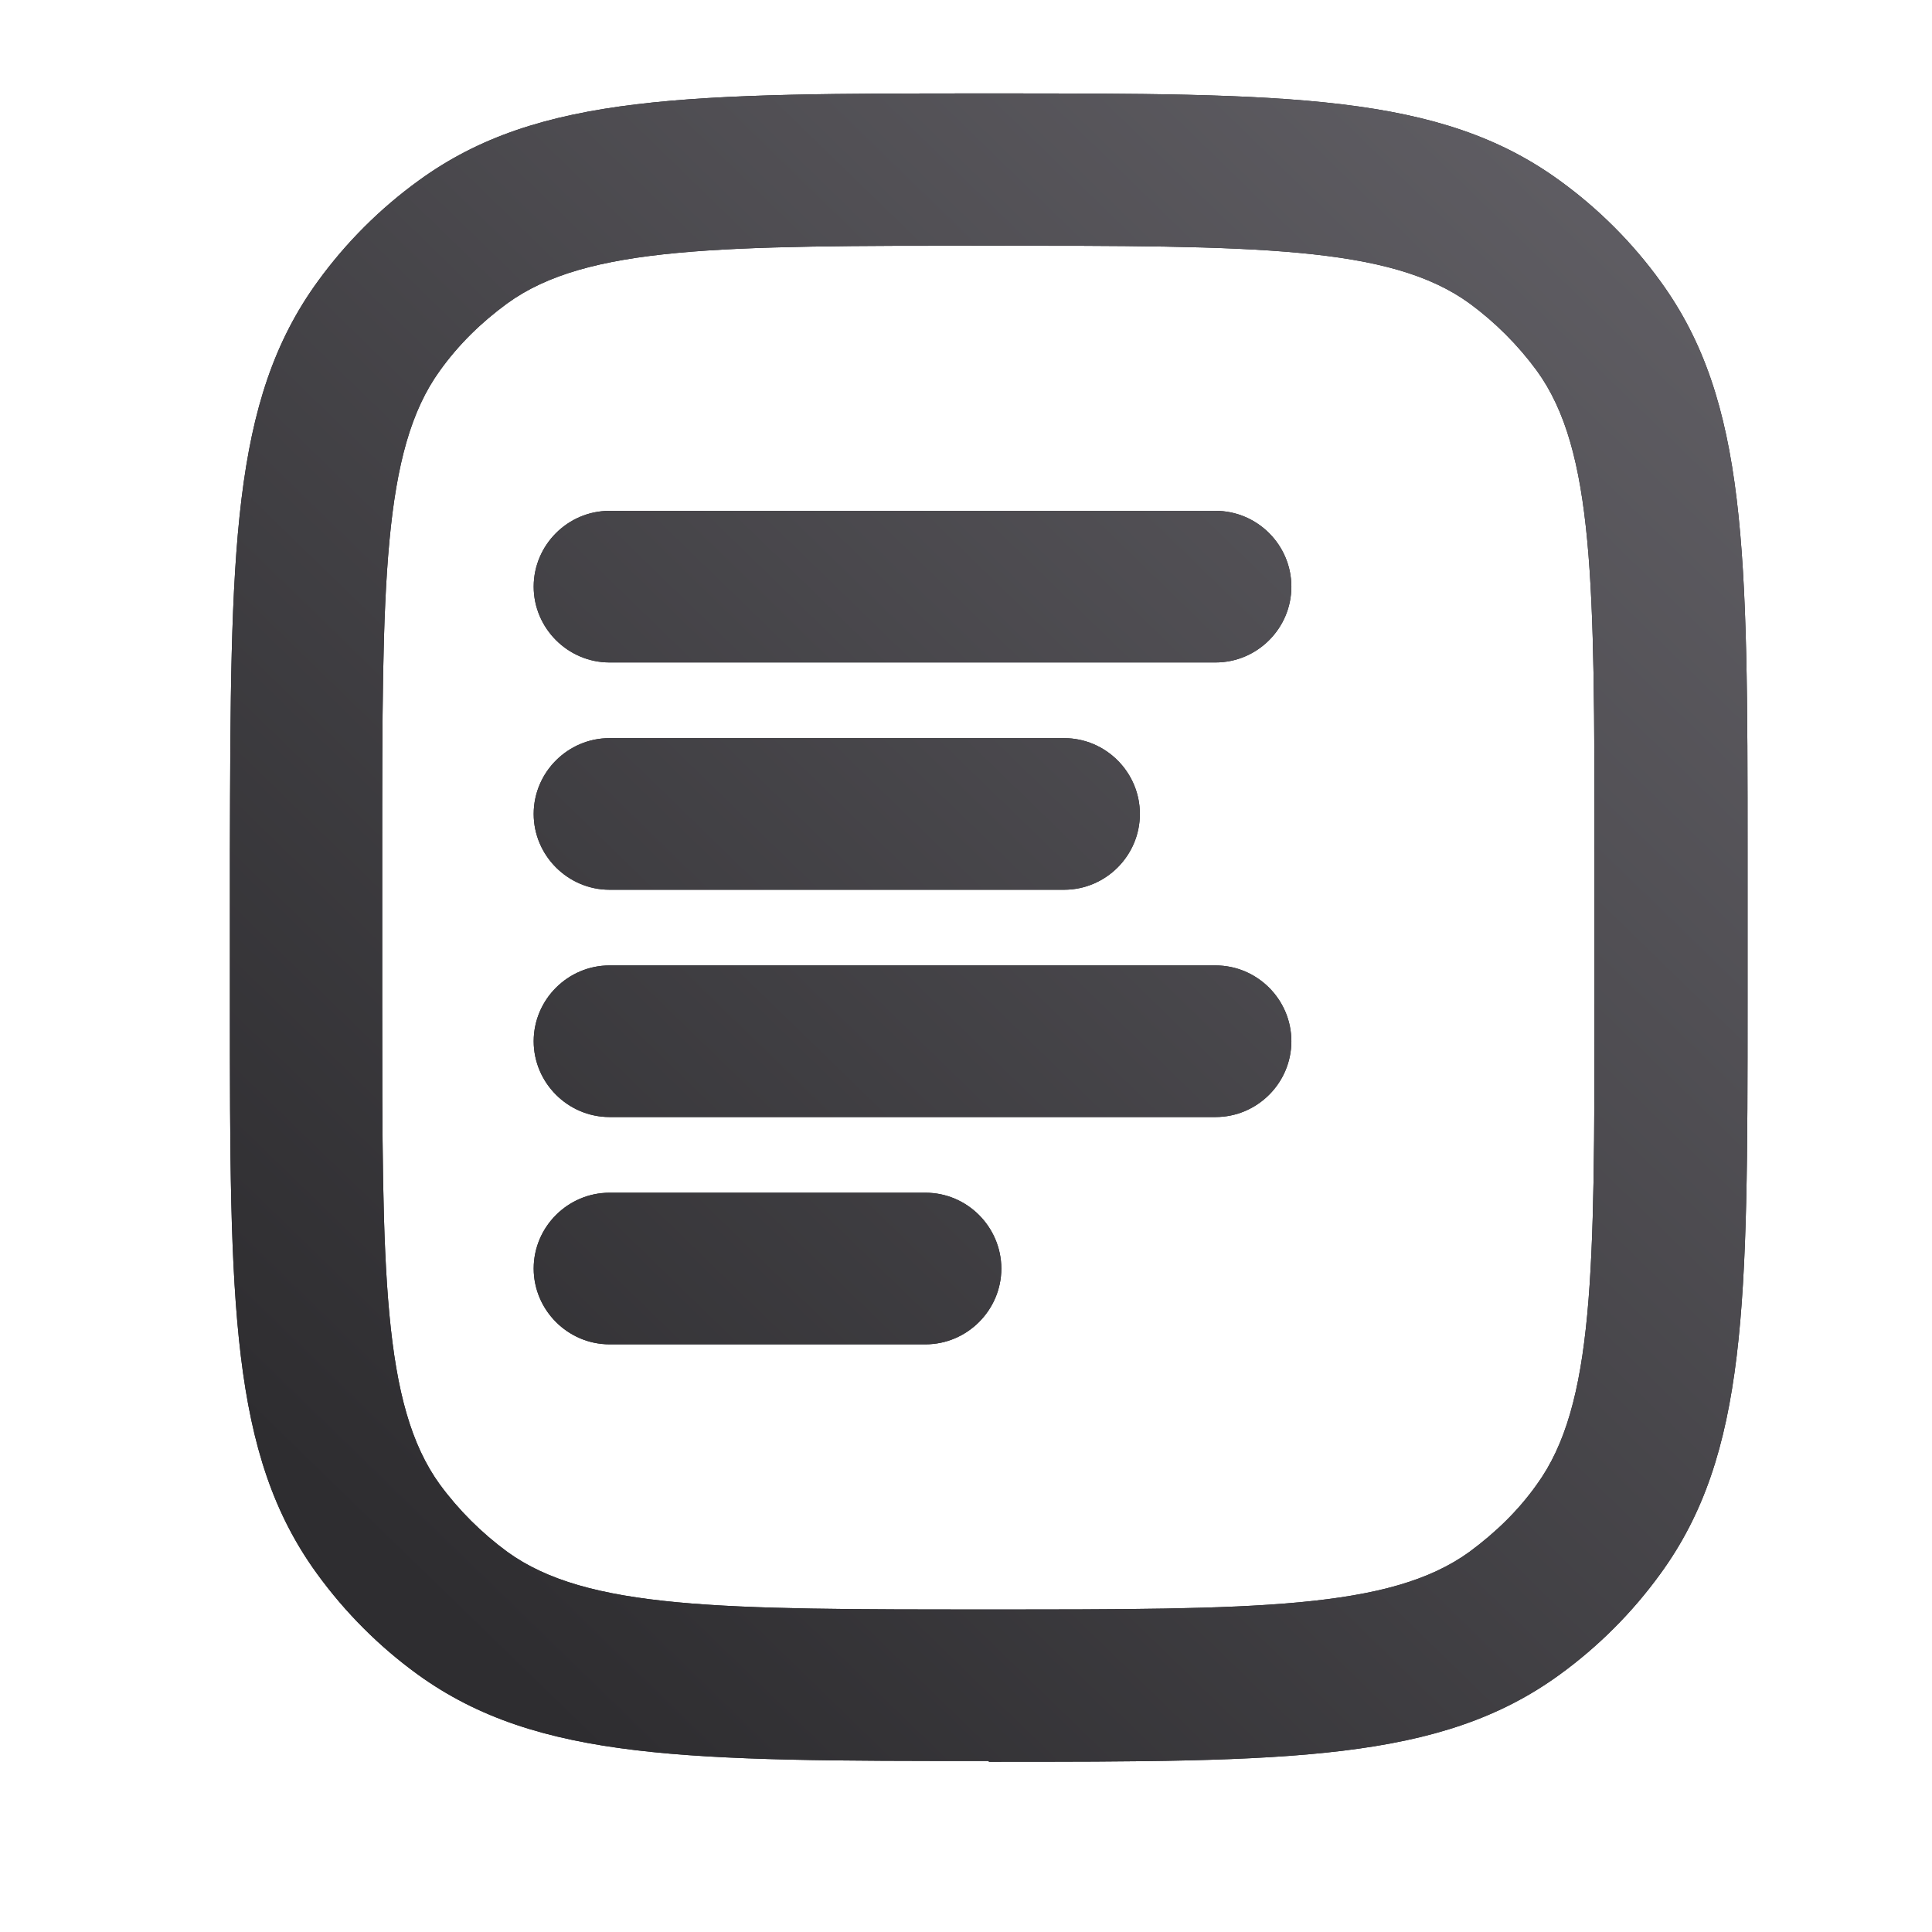
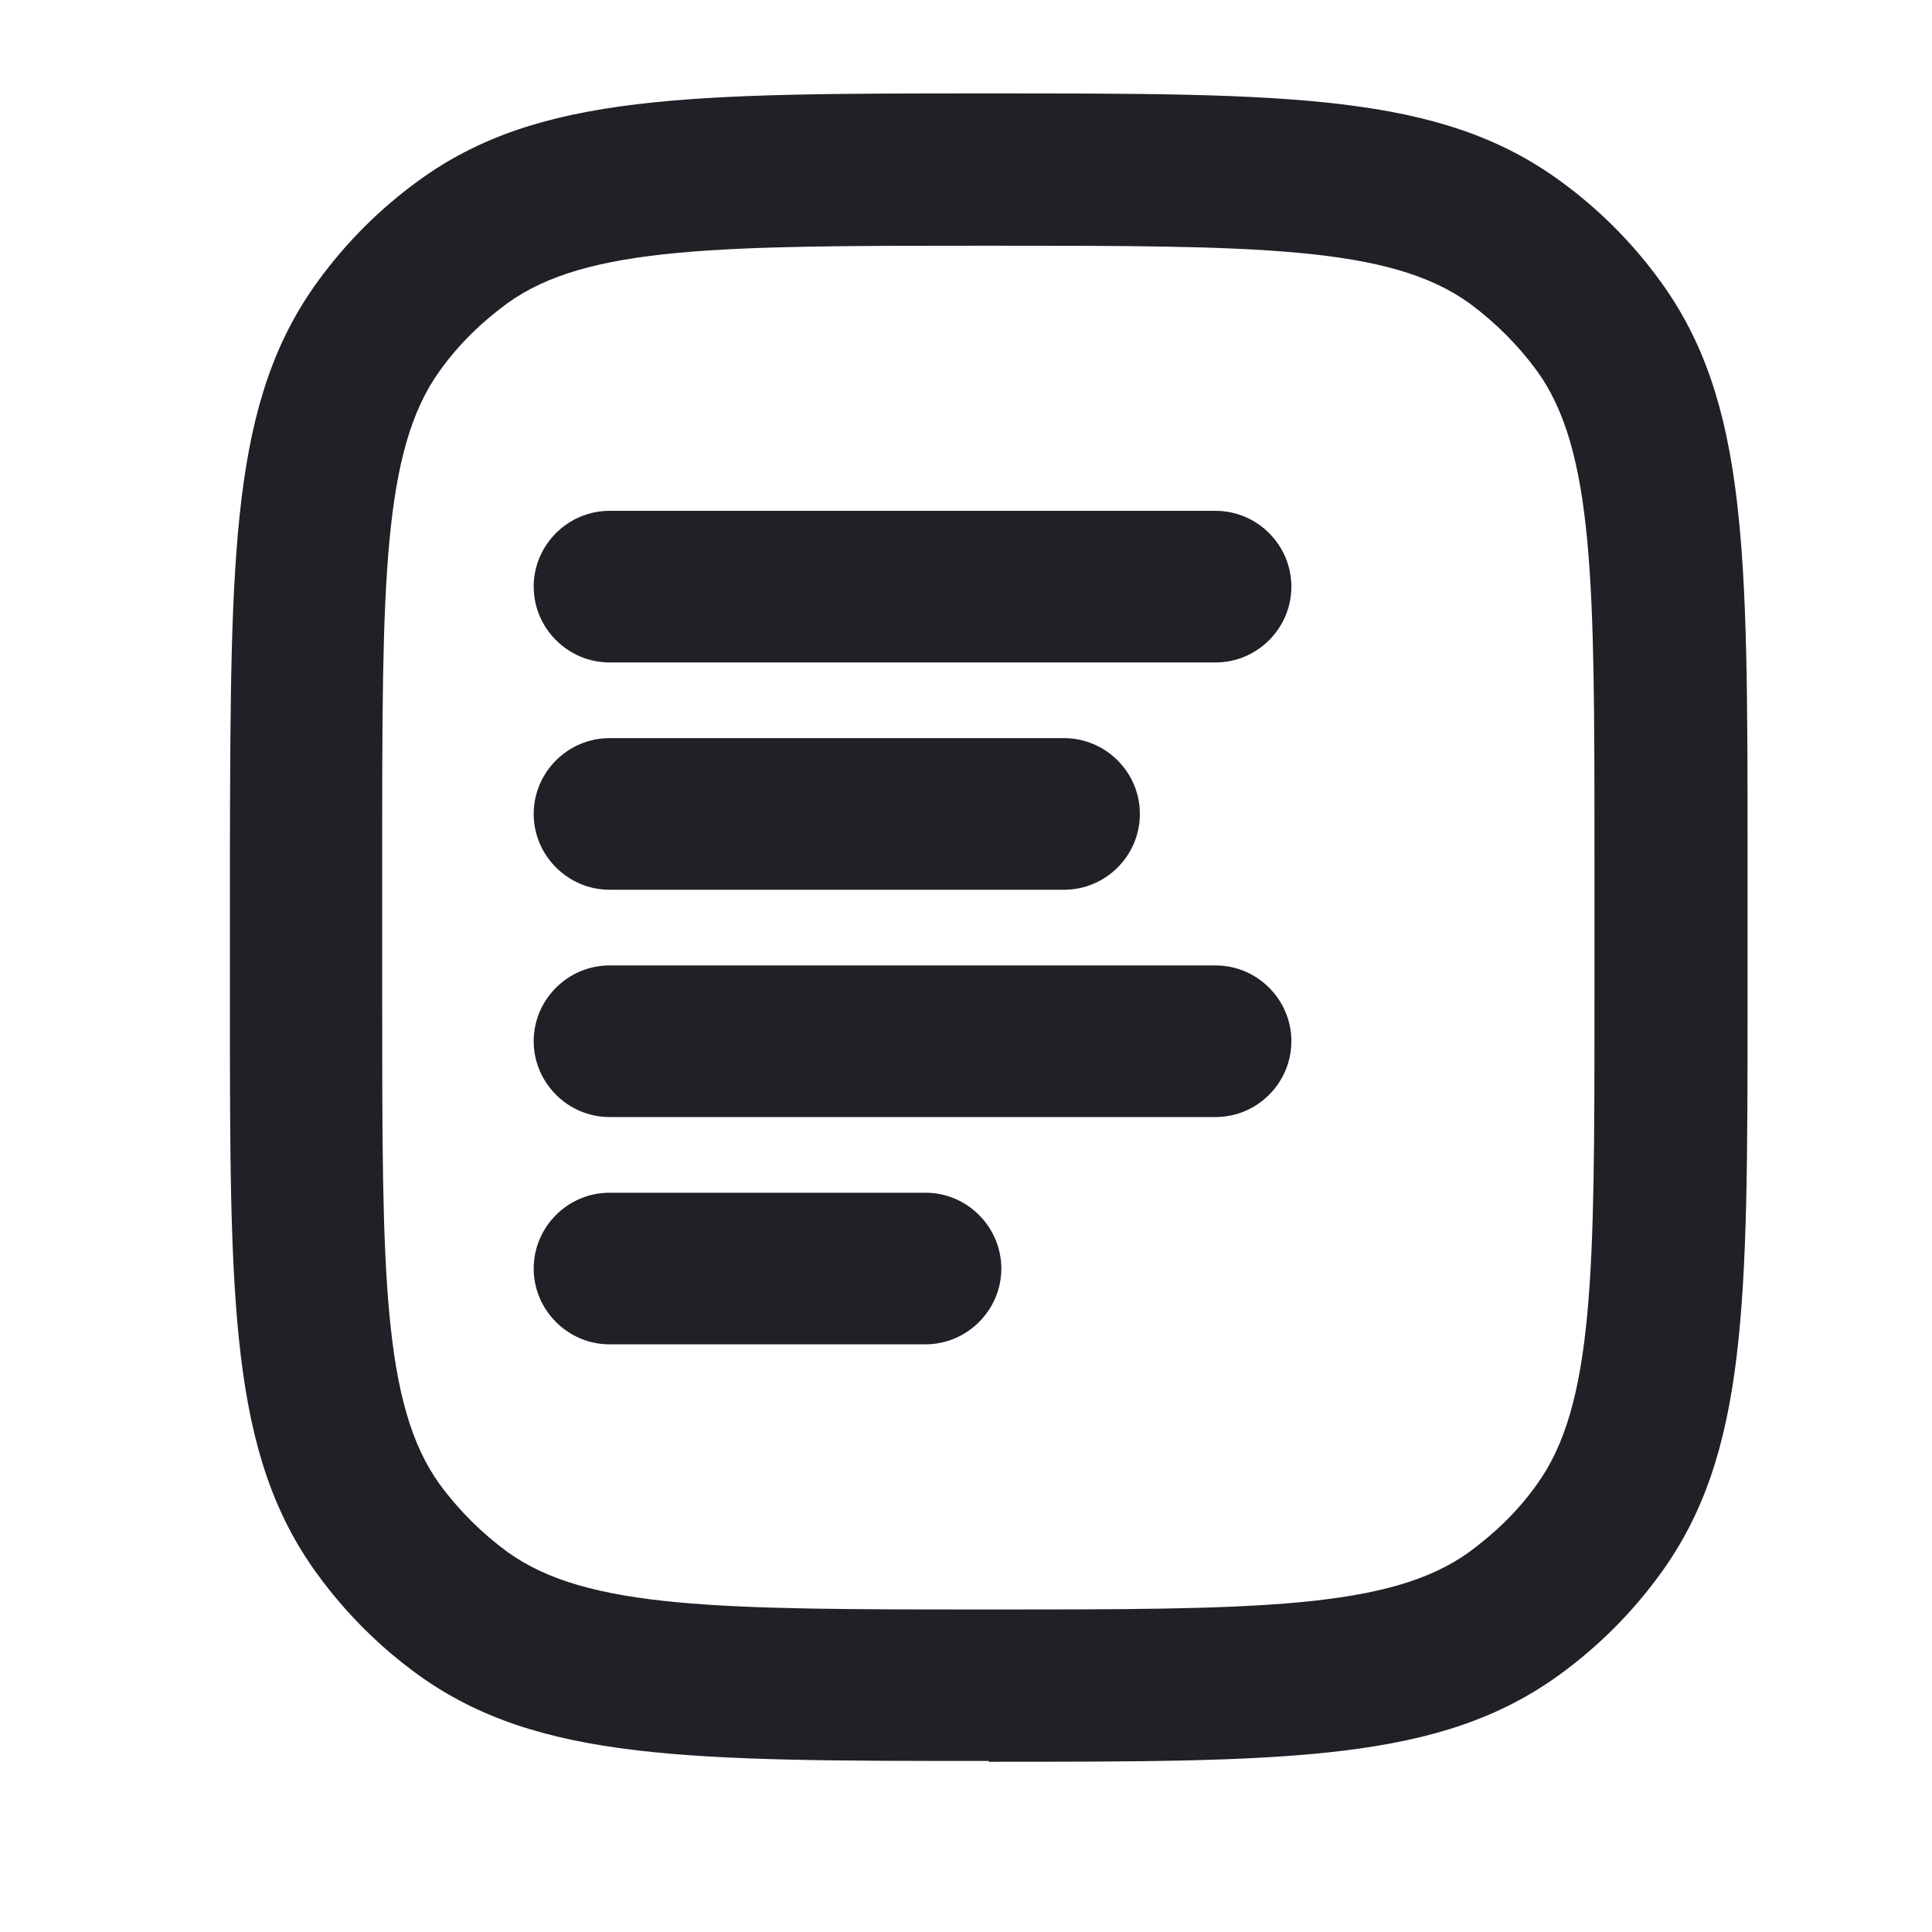
<svg xmlns="http://www.w3.org/2000/svg" width="17" height="17" viewBox="0 0 17 17" fill="none">
  <path d="M8.703 0.822C11.343 0.822 12.67 0.822 13.724 1.589C14.064 1.835 14.364 2.135 14.61 2.475C15.377 3.529 15.377 4.855 15.377 7.495V8.829C15.377 11.469 15.377 12.795 14.61 13.848C14.364 14.188 14.063 14.489 13.724 14.735C12.67 15.502 11.343 15.502 8.703 15.502L8.696 15.495C6.057 15.495 4.73 15.495 3.677 14.735C3.337 14.489 3.037 14.188 2.79 13.848C2.024 12.795 2.023 11.469 2.023 8.829L2.023 7.495C2.03 4.855 2.03 3.529 2.797 2.475C3.044 2.135 3.344 1.835 3.684 1.589C4.737 0.822 6.063 0.822 8.703 0.822ZM8.696 2.162C6.344 2.162 5.164 2.162 4.464 2.669C4.237 2.835 4.037 3.029 3.87 3.262C3.364 3.962 3.363 5.142 3.363 7.495V8.829C3.363 11.182 3.363 12.362 3.87 13.062C4.037 13.289 4.237 13.488 4.464 13.655C5.164 14.162 6.343 14.162 8.696 14.162C11.05 14.162 12.23 14.162 12.93 13.655C13.156 13.488 13.357 13.296 13.523 13.062C14.03 12.362 14.03 11.182 14.03 8.829V7.495C14.03 5.142 14.03 3.962 13.523 3.262C13.357 3.036 13.156 2.835 12.93 2.669C12.23 2.162 11.049 2.162 8.696 2.162ZM8.144 10.495C8.51 10.495 8.81 10.795 8.811 11.162C8.811 11.528 8.51 11.829 8.144 11.829H5.363C4.997 11.829 4.696 11.528 4.696 11.162C4.696 10.795 4.997 10.495 5.363 10.495H8.144ZM10.696 8.495C11.063 8.495 11.363 8.795 11.363 9.162C11.363 9.529 11.063 9.829 10.696 9.829H5.363C4.997 9.829 4.696 9.528 4.696 9.162C4.696 8.795 4.997 8.495 5.363 8.495H10.696ZM9.363 6.495C9.73 6.495 10.03 6.795 10.03 7.162C10.03 7.529 9.73 7.829 9.363 7.829H5.363C4.997 7.829 4.696 7.528 4.696 7.162C4.696 6.795 4.997 6.495 5.363 6.495H9.363ZM10.696 4.495C11.063 4.495 11.363 4.795 11.363 5.162C11.363 5.529 11.063 5.829 10.696 5.829H5.363C4.997 5.829 4.696 5.528 4.696 5.162C4.696 4.795 4.997 4.495 5.363 4.495H10.696Z" fill="#202126" />
-   <path d="M8.703 0.822C11.343 0.822 12.67 0.822 13.724 1.589C14.064 1.835 14.364 2.135 14.61 2.475C15.377 3.529 15.377 4.855 15.377 7.495V8.829C15.377 11.469 15.377 12.795 14.61 13.848C14.364 14.188 14.063 14.489 13.724 14.735C12.67 15.502 11.343 15.502 8.703 15.502L8.696 15.495C6.057 15.495 4.73 15.495 3.677 14.735C3.337 14.489 3.037 14.188 2.79 13.848C2.024 12.795 2.023 11.469 2.023 8.829L2.023 7.495C2.03 4.855 2.03 3.529 2.797 2.475C3.044 2.135 3.344 1.835 3.684 1.589C4.737 0.822 6.063 0.822 8.703 0.822ZM8.696 2.162C6.344 2.162 5.164 2.162 4.464 2.669C4.237 2.835 4.037 3.029 3.87 3.262C3.364 3.962 3.363 5.142 3.363 7.495V8.829C3.363 11.182 3.363 12.362 3.87 13.062C4.037 13.289 4.237 13.488 4.464 13.655C5.164 14.162 6.343 14.162 8.696 14.162C11.05 14.162 12.23 14.162 12.93 13.655C13.156 13.488 13.357 13.296 13.523 13.062C14.03 12.362 14.03 11.182 14.03 8.829V7.495C14.03 5.142 14.03 3.962 13.523 3.262C13.357 3.036 13.156 2.835 12.93 2.669C12.23 2.162 11.049 2.162 8.696 2.162ZM8.144 10.495C8.51 10.495 8.81 10.795 8.811 11.162C8.811 11.528 8.51 11.829 8.144 11.829H5.363C4.997 11.829 4.696 11.528 4.696 11.162C4.696 10.795 4.997 10.495 5.363 10.495H8.144ZM10.696 8.495C11.063 8.495 11.363 8.795 11.363 9.162C11.363 9.529 11.063 9.829 10.696 9.829H5.363C4.997 9.829 4.696 9.528 4.696 9.162C4.696 8.795 4.997 8.495 5.363 8.495H10.696ZM9.363 6.495C9.73 6.495 10.03 6.795 10.03 7.162C10.03 7.529 9.73 7.829 9.363 7.829H5.363C4.997 7.829 4.696 7.528 4.696 7.162C4.696 6.795 4.997 6.495 5.363 6.495H9.363ZM10.696 4.495C11.063 4.495 11.363 4.795 11.363 5.162C11.363 5.529 11.063 5.829 10.696 5.829H5.363C4.997 5.829 4.696 5.528 4.696 5.162C4.696 4.795 4.997 4.495 5.363 4.495H10.696Z" fill="url(#paint0_linear_17424_10088)" />
  <defs>
    <linearGradient id="paint0_linear_17424_10088" x1="4.627" y1="14.935" x2="16.812" y2="2.387" gradientUnits="userSpaceOnUse">
      <stop stop-color="#2E2D30" />
      <stop offset="1" stop-color="#636167" />
    </linearGradient>
  </defs>
</svg>